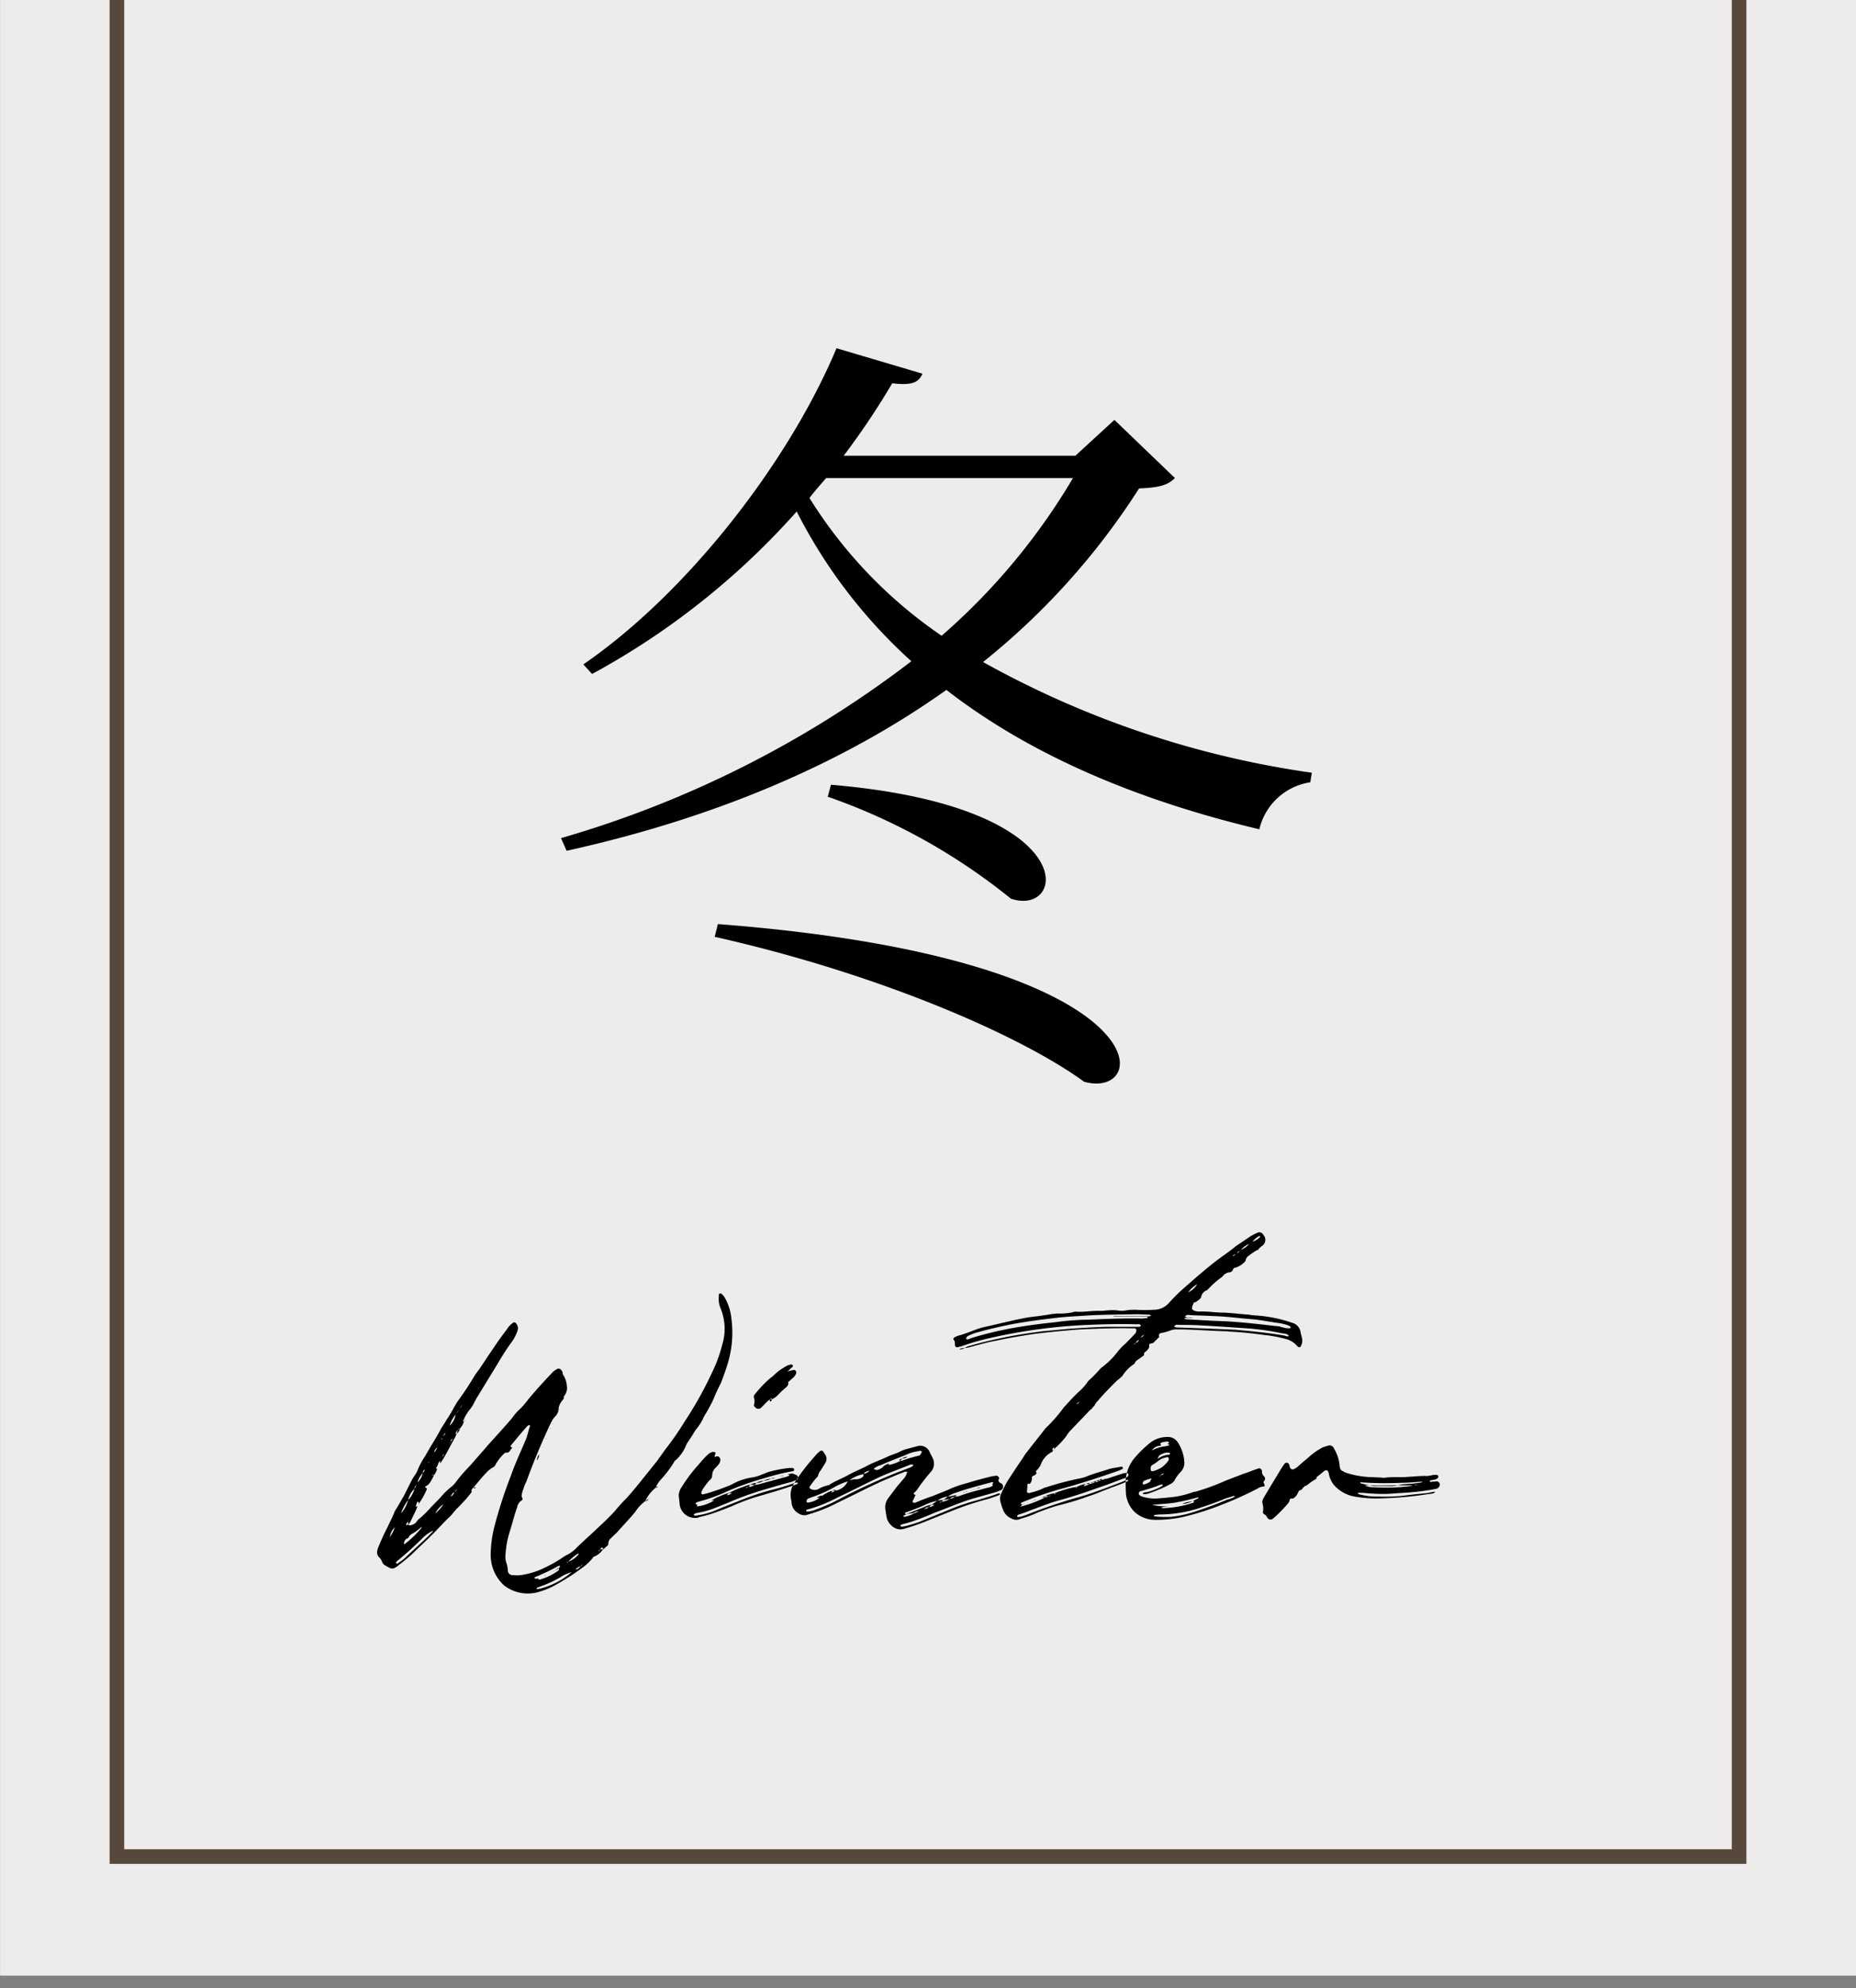
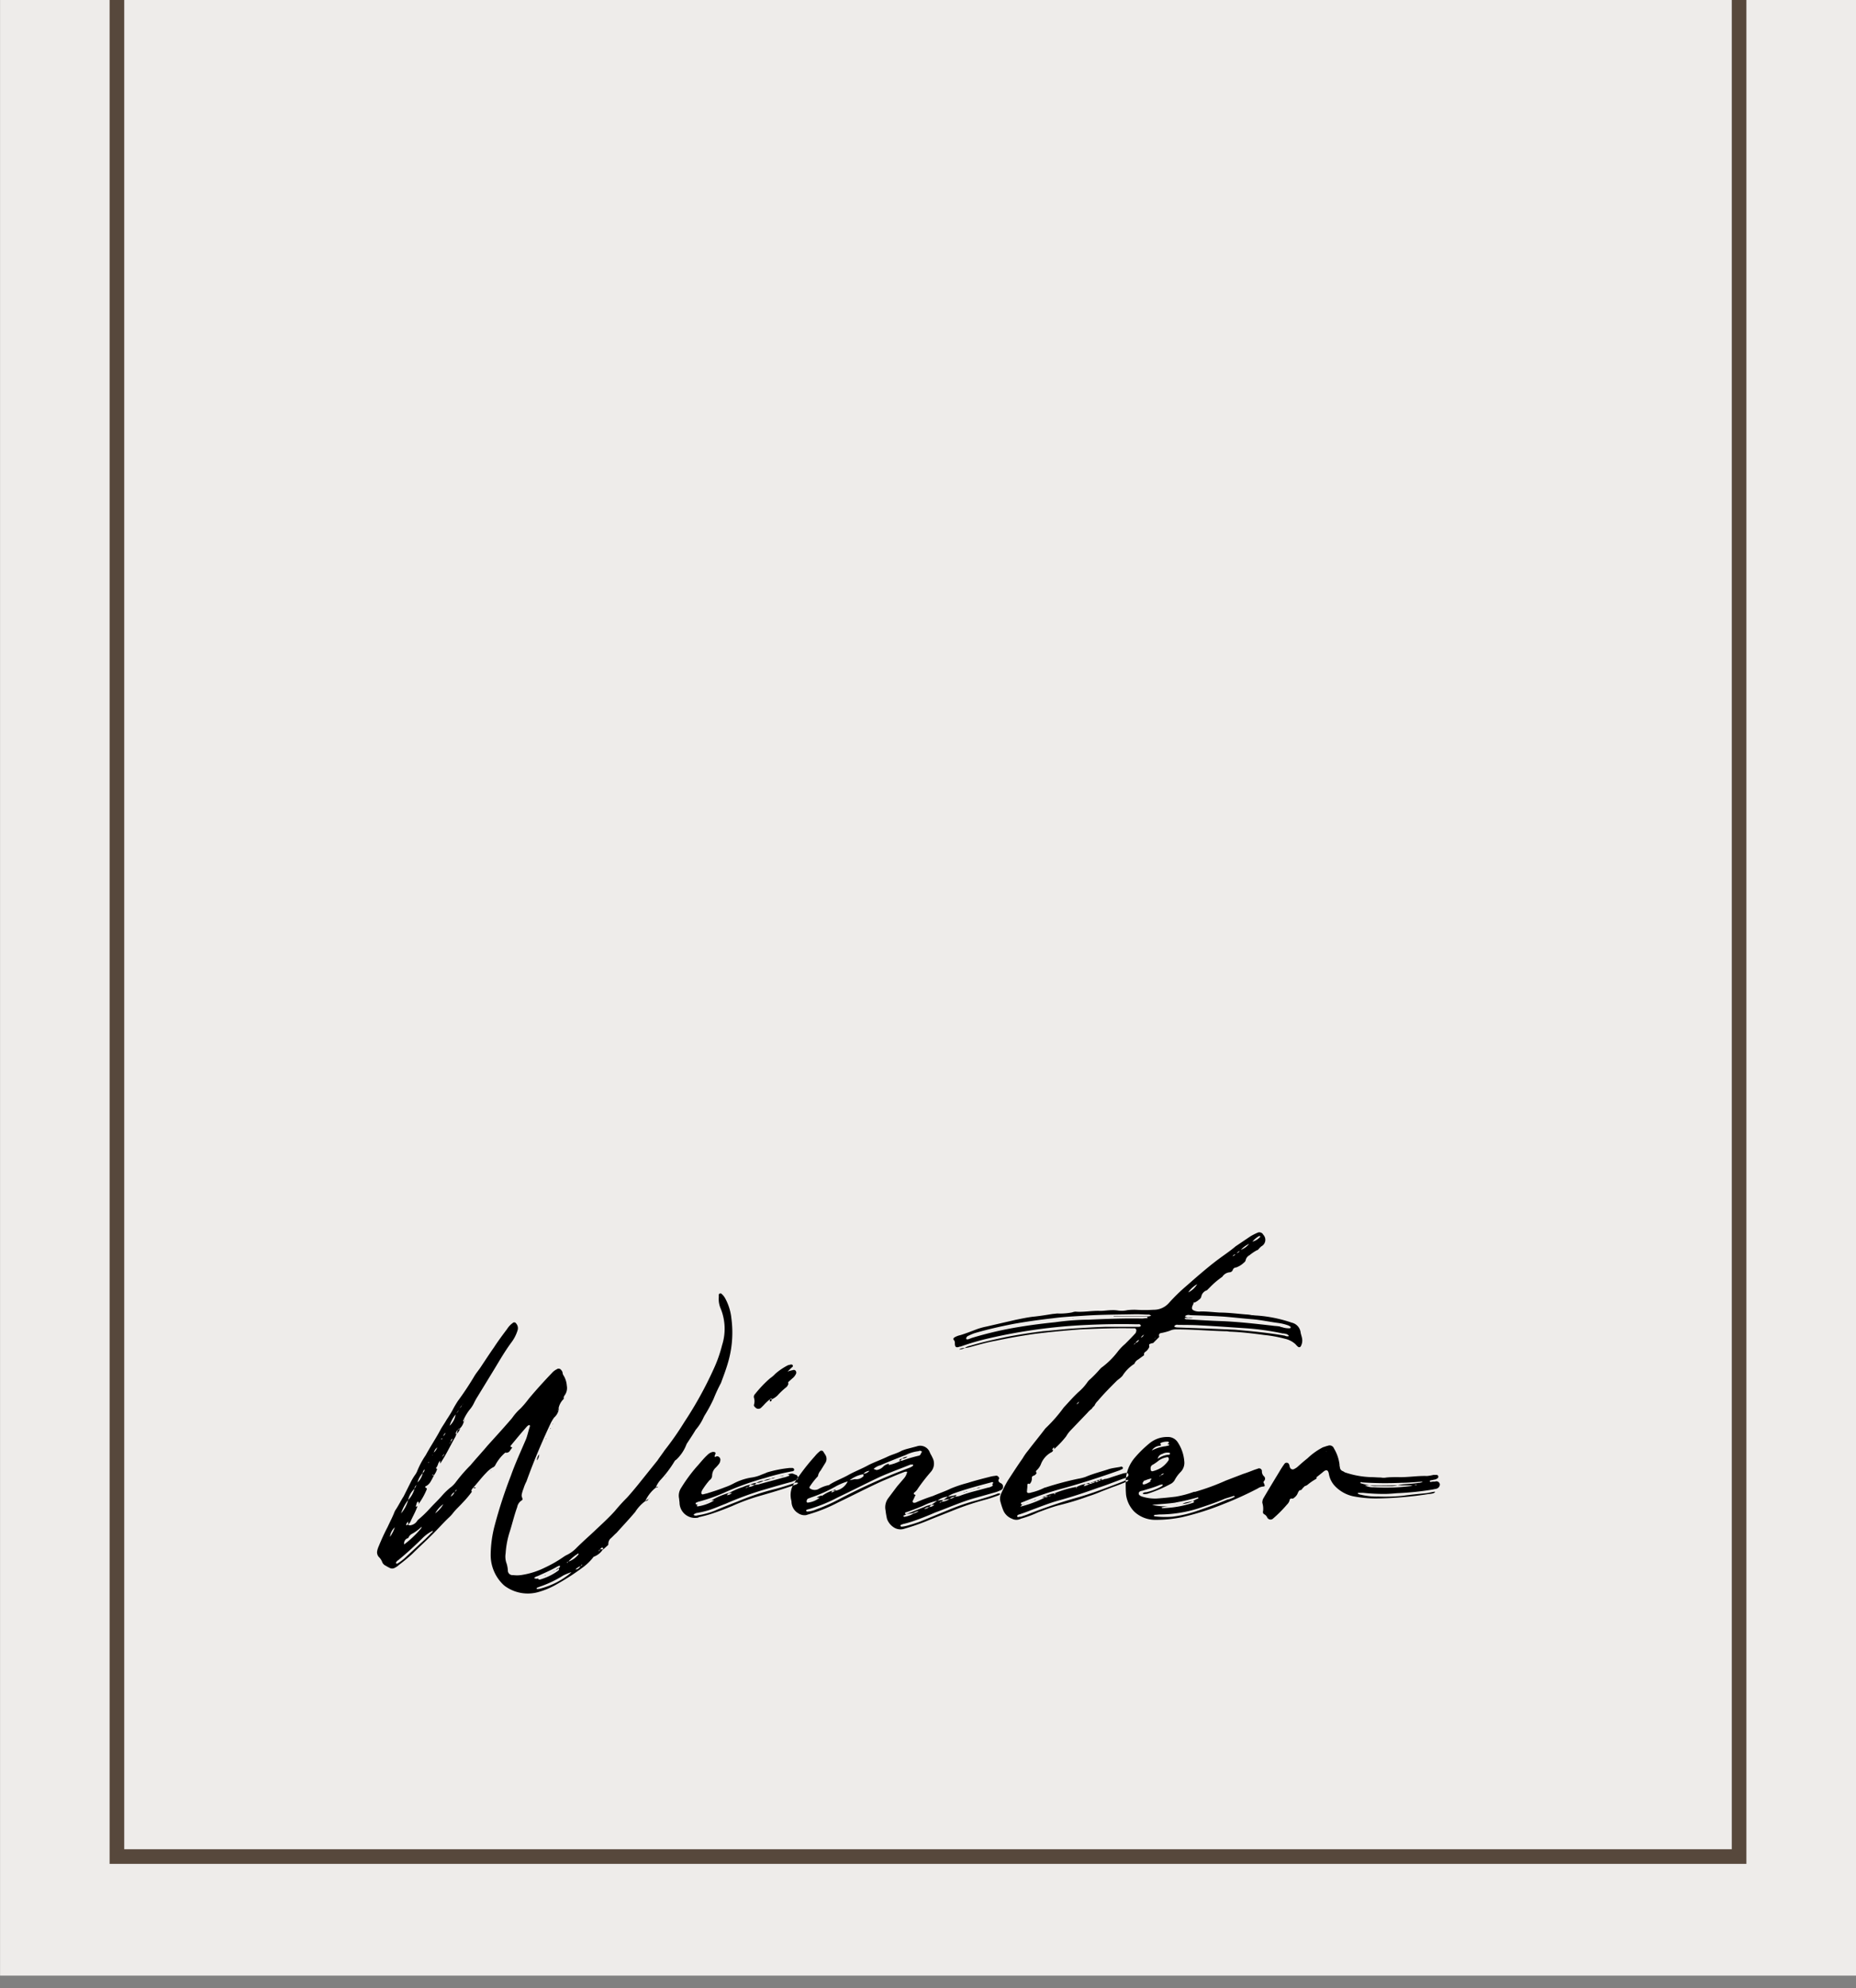
<svg xmlns="http://www.w3.org/2000/svg" id="季節" width="127" height="136" viewBox="0 0 127 136">
  <rect x="0" y="0" width="127" height="136" fill="#808080" stroke="none" />
  <defs>
    <style>
      .cls-1 {
        fill: #eeecea;
      }

      .cls-1, .cls-2, .cls-3 {
        fill-rule: evenodd;
      }

      .cls-2 {
        fill: none;
        stroke: #57483c;
        stroke-width: 1px;
      }
    </style>
  </defs>
  <path id="長方形_1690" data-name="長方形 1690" class="cls-1" d="M0.005,0h127V135.145h-127V0Z" />
  <path id="長方形_1862" data-name="長方形 1862" class="cls-2" d="M119,0V127H8V0" />
  <path id="Winter" class="cls-3" d="M50.048,90.2a3.618,3.618,0,0,0-.409-1.354,1.15,1.15,0,0,0-.255-0.332,0.115,0.115,0,0,0-.2.051v0.179a1.621,1.621,0,0,0,.128.766,3.668,3.668,0,0,1,.1,2.5,9.168,9.168,0,0,1-.588,1.66,25.9,25.9,0,0,1-1.992,3.6,20.21,20.21,0,0,1-1.354,1.941c-0.153.23-.332,0.459-0.485,0.689l-1.354,1.687c-0.23.281-.485,0.587-0.74,0.867-0.281.281-.562,0.588-0.818,0.9-0.434.485-.945,0.944-1.43,1.405-0.409.382-.817,0.74-1.2,1.123a2.306,2.306,0,0,1-.715.511l-0.128.076a8.544,8.544,0,0,1-1.328.767,5.345,5.345,0,0,1-1.482.485,2.076,2.076,0,0,1-.689.025,0.316,0.316,0,0,1-.358-0.332,2.152,2.152,0,0,0-.077-0.434,1.359,1.359,0,0,1-.076-0.715,6.076,6.076,0,0,1,.281-1.482c0.179-.561.306-1.123,0.511-1.685a0.679,0.679,0,0,1,.306-0.459c0.077-.052.077-0.077,0-0.281v-0.1a2.209,2.209,0,0,1,.128-0.434,2.786,2.786,0,0,1,.2-0.485c0.485-1.354,1.047-2.682,1.66-3.984a3.041,3.041,0,0,1,.229-0.383,1,1,0,0,0,.307-0.485H38.172c-0.025,0-.025,0-0.025.026V96.479h0.025a0.366,0.366,0,0,0,.051-0.154,1.221,1.221,0,0,1,.358-0.638,0.259,0.259,0,0,1,.051-0.23,0.846,0.846,0,0,0,.153-0.665,1.547,1.547,0,0,0-.2-0.664A0.534,0.534,0,0,1,38.5,93.95a0.325,0.325,0,0,0-.1-0.23,0.208,0.208,0,0,0-.306-0.05,1.04,1.04,0,0,0-.332.255c-0.536.561-1.072,1.149-1.583,1.762a6.994,6.994,0,0,1-.562.664,3.494,3.494,0,0,0-.511.562,2.709,2.709,0,0,1-.23.281c-0.485.562-1,1.124-1.507,1.685-0.384.46-.792,0.894-1.175,1.354a10.735,10.735,0,0,0-1,1.149,1.82,1.82,0,0,1-.383.383,4.76,4.76,0,0,0-.511.485c-0.281.332-.587,0.613-0.869,0.92a7.369,7.369,0,0,1-.792.766,0.7,0.7,0,0,0-.128.153,0.659,0.659,0,0,1-.485.256,0.36,0.36,0,0,1-.1-0.052c-0.026,0-.051.026-0.077,0.026-0.051.026-.076,0-0.051-0.051a0.458,0.458,0,0,1,.128-0.179v0.2a0.925,0.925,0,0,0,.153-0.178c0.153-.358.358-0.689,0.485-1.073a0.2,0.2,0,0,0-.128.051l0.076-.255c0.026-.051.052-0.128,0.1-0.1,0.077,0.026.025,0.1,0.025,0.154a4.777,4.777,0,0,0,.562-1,0.083,0.083,0,0,0-.026-0.1c-0.153-.052-0.051-0.128.026-0.153a0.837,0.837,0,0,0,.281-0.307c0.076-.128.153-0.281,0.23-0.434a1.229,1.229,0,0,0,.2-0.409c-0.1-.051-0.1-0.051,0-0.153l-0.025.026,0.076-.154a0.621,0.621,0,0,1,.153-0.281v0.2c0.409-.587.69-1.225,1.047-1.838,0.026-.077.051-0.128,0.076-0.2H31.175a0.611,0.611,0,0,1,.153-0.281,0.155,0.155,0,0,1,.153-0.076H31.456a0.945,0.945,0,0,0,.281-0.485c-0.1-.051-0.025-0.1,0-0.154a3.264,3.264,0,0,1,.383-0.638,2.076,2.076,0,0,0,.306-0.46,4.138,4.138,0,0,1,.255-0.46L33.6,94.027c0.46-.741.894-1.532,1.43-2.247a2.683,2.683,0,0,0,.383-0.766,0.487,0.487,0,0,0-.1-0.485,0.145,0.145,0,0,0-.23-0.026,1.455,1.455,0,0,0-.383.408c-0.307.409-.613,0.817-0.894,1.251-0.306.435-.588,0.869-0.894,1.328-0.128.2-.306,0.409-0.434,0.613a20.608,20.608,0,0,1-1.149,1.736c-0.128.2-.255,0.409-0.358,0.613-0.128.23-.255,0.434-0.409,0.664-0.128.23-.281,0.434-0.409,0.665-0.307.587-.69,1.149-1.022,1.762a5.625,5.625,0,0,0-.588,1.1,1.048,1.048,0,0,1-.128.23,4.08,4.08,0,0,0-.332.561l-0.46.92c-0.179.281-.332,0.587-0.511,0.868a1.036,1.036,0,0,0-.128.23c-0.127.331-.306,0.664-0.459,1-0.23.434-.434,0.893-0.613,1.328a1.473,1.473,0,0,0-.1.306,0.479,0.479,0,0,0,.1.409,0.965,0.965,0,0,1,.23.332,0.458,0.458,0,0,0,.256.28,2.56,2.56,0,0,0,.281.154,0.362,0.362,0,0,0,.358-0.025,1.176,1.176,0,0,0,.281-0.2c0.306-.229.613-0.485,0.894-0.74,0.459-.46.945-0.894,1.4-1.354,0.383-.383.74-0.792,1.149-1.175A2.143,2.143,0,0,0,31,103.5c0.2-.255.46-0.485,0.689-0.74a6.907,6.907,0,0,0,.562-0.664c0.051-.051.025-0.077,0-0.128a0.553,0.553,0,0,1,.128-0.2c0.306-.332.587-0.715,0.894-1.021a1.911,1.911,0,0,1,.434-0.358,0.337,0.337,0,0,0,.179-0.153,2.883,2.883,0,0,1,.69-0.869,0.289,0.289,0,0,0,.281-0.076l0.2-.281c-0.127-.026-0.153-0.051-0.1-0.128,0.357-.434.715-0.868,1.1-1.3a0.346,0.346,0,0,1,.1-0.076,0.093,0.093,0,0,1,.076-0.026,0.15,0.15,0,0,1,.026.1c-0.1.281-.154,0.562-0.255,0.843-0.358.843-.741,1.66-1.047,2.528a32.345,32.345,0,0,0-1.1,3.371,8.092,8.092,0,0,0-.281,2.069,2.806,2.806,0,0,0,.869,2.017,1.422,1.422,0,0,0,.2.154,2.654,2.654,0,0,0,2.145.357,5.452,5.452,0,0,0,1.379-.587,15.822,15.822,0,0,0,1.762-1.15,3.521,3.521,0,0,0,.689-0.689,1.25,1.25,0,0,0,.639-0.511h-0.2c-0.026.026-.026,0.077-0.051,0.1,0,0.026-.025.026-0.051,0l0.025-.025,0.076-.077,0.077-.077a0.076,0.076,0,0,1,.1-0.025c0.051,0.025.026,0.077,0.026,0.128L41.6,105.7a0.094,0.094,0,0,0,.026-0.077,0.529,0.529,0,0,1,.128-0.357c0.153-.128.281-0.281,0.434-0.409,0.434-.485.868-0.944,1.277-1.429a2.709,2.709,0,0,1,.689-0.741,2.487,2.487,0,0,1,.715-0.92,1.7,1.7,0,0,1,.332-0.536,7.651,7.651,0,0,0,.945-1.252,0.3,0.3,0,0,1,.127-0.127,2.784,2.784,0,0,0,.69-1.022,0.38,0.38,0,0,1,.051-0.1c0.2-.307.409-0.613,0.588-0.92a3.515,3.515,0,0,0,.562-0.893,0.09,0.09,0,0,0,.026-0.051,10.366,10.366,0,0,0,.639-1.174,10.5,10.5,0,0,1,.511-1.1c0-.026.025-0.051,0.025-0.077,0.153-.408.307-0.817,0.434-1.251A7.291,7.291,0,0,0,50.048,90.2ZM31.66,96.07H31.635l0.026-.026V96.07Zm-0.051.051a0.4,0.4,0,0,1-.153.2Zm6.64,0.358a0.328,0.328,0,0,0-.025-0.154v0.154h0.025Zm-6.845,0a1.4,1.4,0,0,0-.153.2A0.394,0.394,0,0,1,31.4,96.479Zm-0.229.281a1.265,1.265,0,0,1-.409.766A2.222,2.222,0,0,1,31.175,96.76Zm0.562,0.331a0.233,0.233,0,0,1,.025.128A0.09,0.09,0,0,0,31.737,97.091Zm0.025,0.154V97.219l-0.025.026h0.025Zm6.078,0.178V97.4H37.815v0.026h0.025Zm-0.179.332,0.026-.026L37.662,97.7l-0.025.026A0.025,0.025,0,0,1,37.662,97.756Zm-6.41.331a0.86,0.86,0,0,0,.23-0.357l-0.153.076Zm-0.766-.076a0.46,0.46,0,0,1-.153.23A0.457,0.457,0,0,1,30.485,98.011Zm5.185,0.255a0.051,0.051,0,0,1-.051.026h0.026A0.025,0.025,0,0,0,35.67,98.267ZM30.2,98.42a0.1,0.1,0,0,0,.051-0.051v0.077l-0.026.026C30.2,98.471,30.179,98.445,30.2,98.42Zm7.151,0.026h0.025c0-.051,0-0.051-0.025-0.026v0.026Zm-6.512.178a0.232,0.232,0,0,1,.077-0.178,0.025,0.025,0,0,1,.025-0.026l0.025,0.026C30.92,98.5,30.894,98.573,30.843,98.624Zm-0.077.1,0.026-.026c0-.026,0-0.026.025-0.026V98.7C30.792,98.726,30.792,98.752,30.766,98.726Zm-0.843.281a0.78,0.78,0,0,1-.23.357A0.67,0.67,0,0,1,29.923,99.007Zm0.332,0.638a1.431,1.431,0,0,1,.153-0.2A0.393,0.393,0,0,1,30.256,99.645ZM36.742,99.9a0.739,0.739,0,0,0,.153-0.408A0.658,0.658,0,0,0,36.742,99.9Zm-7.125-.383c0,0.026,0,.026-0.026.026A0.025,0.025,0,0,1,29.617,99.518Zm-0.307.536A0.055,0.055,0,0,1,29.362,100a0.051,0.051,0,0,0-.026.051,0.05,0.05,0,0,1-.051.026A0.025,0.025,0,0,1,29.31,100.054Zm-0.383.715a0.356,0.356,0,0,1,.128-0.255,0.354,0.354,0,0,1-.128.255,1.226,1.226,0,0,1-.357.639A1.438,1.438,0,0,1,28.927,100.769Zm4.648-.127,0.077-.077a0.135,0.135,0,0,1-.077.051v0.026Zm-3.958.23a0.135,0.135,0,0,1,.076.05H29.617a0.025,0.025,0,0,1-.026-0.025C29.591,100.872,29.591,100.846,29.617,100.872ZM45.5,101.05l0.128-.128A0.605,0.605,0,0,0,45.5,101.05Zm-17.571,1.558a1.436,1.436,0,0,1,.434-0.766,0.351,0.351,0,0,1,.128-0.255,1.245,1.245,0,0,1-.128.255,1.76,1.76,0,0,1-.434.766,2.291,2.291,0,0,1-.485.919A2.882,2.882,0,0,1,27.932,102.608Zm17.086-.869c0-.025,0-0.051-0.051-0.025a0.189,0.189,0,0,0-.1.051,0.228,0.228,0,0,0,.128-0.026h0.025Zm-12.489.026c-0.026-.051-0.1,0-0.153,0C32.478,101.816,32.579,101.816,32.529,101.765Zm-1.4.281a0.372,0.372,0,0,1,.128-0.153A0.249,0.249,0,0,1,31.124,102.046Zm-0.281.332a0.509,0.509,0,0,1,.255-0.306A0.6,0.6,0,0,1,30.843,102.378Zm13.536,0.153,0.077-.077A0.222,0.222,0,0,0,44.379,102.531Zm0,0-0.23.154A0.223,0.223,0,0,0,44.379,102.531Zm-14.608,1a1.949,1.949,0,0,1,.562-0.638A1.911,1.911,0,0,1,29.77,103.527Zm-1.2-.511v0Zm1.686,1.022-0.026.026A0.025,0.025,0,0,1,30.256,104.038Zm-2.324,1.175a0.55,0.55,0,0,1,.281-0.306,2.916,2.916,0,0,0,.562-0.409,0.139,0.139,0,0,1,.077-0.051,0.452,0.452,0,0,1-.128.2,6.714,6.714,0,0,1-1.073,1v-0.026A0.368,0.368,0,0,1,27.932,105.213Zm-1.252-.077a1.035,1.035,0,0,1,.332-0.663A2.323,2.323,0,0,1,26.68,105.136Zm2.81-.255a9.942,9.942,0,0,1-.741.715l-1.073,1a3.457,3.457,0,0,1-.485.358,0.084,0.084,0,0,1-.1-0.026c0-.026,0-0.077.026-0.077a0.313,0.313,0,0,1,.128-0.127q0.881-.727,1.685-1.532a2.592,2.592,0,0,1,.69-0.486A0.24,0.24,0,0,1,29.489,104.881Zm10.088,1.379a0.107,0.107,0,0,1-.051.128,1.5,1.5,0,0,1-.639.434A3.01,3.01,0,0,1,39.577,106.26Zm-0.766.587h0.052a0.051,0.051,0,0,0-.026.051H38.811C38.786,106.9,38.786,106.873,38.811,106.847Zm1,0.231c-0.025.024-.077,0.024-0.1,0.05a0.407,0.407,0,0,1-.306.231c-0.077.024,0.076-.128,0.306-0.231l0.077-.076c0-.026.025-0.026,0.051-0.026A0.091,0.091,0,0,1,39.807,107.078Zm-3.269.867a0.426,0.426,0,0,1,.229-0.127c0.434-.2.869-0.383,1.277-0.613a1.519,1.519,0,0,1,.2-0.1,0.092,0.092,0,0,1,.076.026,0.078,0.078,0,0,1-.025.051,0.133,0.133,0,0,1-.051.077H38.224a0.546,0.546,0,0,0-.2.153,1.359,1.359,0,0,0,.2-0.127c0.025,0.025.051,0.051,0.025,0.077a0.139,0.139,0,0,1-.051.076,3.911,3.911,0,0,1-1.174.587c-0.077.026-.179,0.052-0.2-0.051A0.36,0.36,0,0,1,36.538,107.945Zm1.2-.408,0.153-.077a0.418,0.418,0,0,0,.128-0.051c-0.051.026-.1,0.026-0.153,0.051A0.526,0.526,0,0,1,37.739,107.537Zm1.226,0.127a5.383,5.383,0,0,1-1.992,1,0.625,0.625,0,0,1-.2.026,0.092,0.092,0,0,1-.076-0.026c0.025,0,.025-0.05.025-0.05l0.2-.077a7.673,7.673,0,0,0,1.609-.766,3.772,3.772,0,0,1,.562-0.23A0.555,0.555,0,0,1,38.964,107.664Zm-1.226-.127a0.6,0.6,0,0,0-.128.077Zm-0.409.2-0.153.077a0.37,0.37,0,0,1,.153-0.051v-0.026ZM51.589,96.1a0.155,0.155,0,0,0,.076.154,0.277,0.277,0,0,0,.434.025l0.154-.153a3.277,3.277,0,0,1,.434-0.408c0.051-.026.1-0.128,0.128,0a1.274,1.274,0,0,0,.383-0.255,5.485,5.485,0,0,1,.562-0.536,0.436,0.436,0,0,0,.179-0.255h0.026a0.1,0.1,0,0,1,0-.154l0.256-.23a0.824,0.824,0,0,0,.255-0.332,0.209,0.209,0,0,0-.026-0.178,0.159,0.159,0,0,0-.2-0.051,1.872,1.872,0,0,0-.358.1l0.255-.255c0.051-.051.128-0.077,0.1-0.154,0-.076-0.1-0.1-0.23-0.05a0.373,0.373,0,0,0-.153.05,4.275,4.275,0,0,0-.817.562,2.056,2.056,0,0,1-.358.307,8.089,8.089,0,0,0-1.022,1.073,0.259,0.259,0,0,0-.076.255A0.788,0.788,0,0,1,51.589,96.1Zm1.1-.307c-0.025.026-.025,0.077,0.026,0.077a0.136,0.136,0,0,0,.077-0.051l0.025-.1H52.687v0.076Zm1.686,5.644a0.728,0.728,0,0,1-.128.051,15.687,15.687,0,0,1-1.558.46,17.73,17.73,0,0,0-2.222.766c-0.536.205-1.047,0.409-1.583,0.639a5.4,5.4,0,0,1-1.149.306,0.349,0.349,0,0,1-.23,0c-0.025,0-.025-0.025-0.025-0.051-0.026-.026,0-0.026,0-0.026l0.153-.077a6.881,6.881,0,0,0,.792-0.178c0.434-.127.817-0.307,1.226-0.46a22.252,22.252,0,0,1,2.477-.919c0.689-.2,1.379-0.409,2.069-0.587,0.1-.051.2-0.077,0.306-0.128a0.173,0.173,0,0,0,.1-0.153,0.259,0.259,0,0,0-.1-0.179c-0.1-.025-0.179-0.077-0.281-0.1a0.7,0.7,0,0,0-.332.077h0.1l0.026,0.05a0.131,0.131,0,0,1-.1.051,1.24,1.24,0,0,1-.332.1c-0.511.153-1.047,0.281-1.583,0.434a0.871,0.871,0,0,1-.358.051,0.694,0.694,0,0,1-.434.153,0.685,0.685,0,0,1-.2.077,0.287,0.287,0,0,1,.2-0.077,0.691,0.691,0,0,0,.128-0.153,1.812,1.812,0,0,0-.485.153,4.894,4.894,0,0,0-1,.435c0.077,0,.153-0.026.23-0.026a0.505,0.505,0,0,1-.358.153l0.128-.127,0.025-.026a5.007,5.007,0,0,0-1.2.511h0.2a2.987,2.987,0,0,1-1.124.408,0.06,0.06,0,0,1-.076-0.051,0.216,0.216,0,0,1,.076-0.076H47.682a0.064,0.064,0,0,1-.077-0.052,0.052,0.052,0,0,1,.051-0.076,0.381,0.381,0,0,1,.1-0.052,12.053,12.053,0,0,0,1.762-.612,18.812,18.812,0,0,1,2.834-1.022,15.218,15.218,0,0,1,1.865-.459,0.131,0.131,0,0,0,.128-0.1,0.137,0.137,0,0,0-.128-0.128H54.041a8.1,8.1,0,0,0-1.558.307c-0.153.077-.332,0.128-0.485,0.2a2.7,2.7,0,0,1-.613.154,3.947,3.947,0,0,0-1.2.408,3.922,3.922,0,0,1-.588.255c-0.383.154-.792,0.281-1.2,0.41l-0.306.076a0.1,0.1,0,0,1-.1-0.128,0.618,0.618,0,0,1,.1-0.229,5.465,5.465,0,0,1,.459-0.614,0.389,0.389,0,0,0,.179-0.306,0.759,0.759,0,0,1,.2-0.511,2.5,2.5,0,0,0,.255-0.281,0.458,0.458,0,0,0,.1-0.23,0.245,0.245,0,0,0-.077-0.255,0.191,0.191,0,0,0-.23-0.026c-0.051.026-.077,0.026-0.077-0.05,0-.026.026-0.051,0.026-0.077,0.077-.154.025-0.2-0.153-0.2a0.726,0.726,0,0,0-.358.2c-0.281.255-.511,0.562-0.792,0.868a11,11,0,0,0-1.022,1.405,0.953,0.953,0,0,0-.128.74c0,0.1.026,0.2,0.026,0.281a1.06,1.06,0,0,0,1.277,1,0.025,0.025,0,0,0,.025-0.026,9.494,9.494,0,0,0,.945-0.255c0.46-.153.919-0.331,1.353-0.511a13.976,13.976,0,0,1,1.967-.715c0.792-.229,1.583-0.459,2.35-0.74a0.327,0.327,0,0,0,.179-0.1C54.628,101.408,54.5,101.408,54.373,101.433ZM54.22,100.8h0Zm-0.613.127c-0.1.026-.2,0.051-0.281,0.077l0.281-.051v-0.026Zm-0.562.154c0.1-.026.179-0.051,0.281-0.077Zm-0.281.077a1.63,1.63,0,0,0,.281-0.077A0.506,0.506,0,0,0,52.764,101.153Zm-0.511.127a1.173,1.173,0,0,0,.511-0.127A1.611,1.611,0,0,0,52.253,101.28Zm-0.485.153a0.843,0.843,0,0,0,.485-0.153A1.2,1.2,0,0,0,51.768,101.433Zm0,0a0.936,0.936,0,0,0-.434.128h0.281A0.694,0.694,0,0,0,51.768,101.433Zm-0.128.128h0Zm-3.193,1.149,0.23-.076H48.652Zm0,0a0.589,0.589,0,0,0-.2.051C48.32,102.735,48.4,102.735,48.448,102.71Zm20.034-1.252-0.077-.05a0.171,0.171,0,0,1-.076-0.2,0.123,0.123,0,0,0,0-.178,0.193,0.193,0,0,0-.23-0.077,2.177,2.177,0,0,0-.409.077c-0.511.128-1,.255-1.482,0.408a8.682,8.682,0,0,0-1.149.383c-0.409.2-.817,0.333-1.226,0.511a11.582,11.582,0,0,0-1.2.46H62.581a0.1,0.1,0,0,1-.128-0.128c0.077-.128.128-0.281,0.2-0.409-0.128-.025-0.153-0.076-0.1-0.153a0.874,0.874,0,0,0,.255-0.281,12.752,12.752,0,0,1,.894-1.149,0.853,0.853,0,0,0,.1-0.971c-0.051-.127-0.128-0.23-0.179-0.357a0.7,0.7,0,0,0-.894-0.409l-0.587.154a3.113,3.113,0,0,0-.459.153c-0.307.178-.664,0.255-0.971,0.408-0.434.205-.869,0.358-1.277,0.562-0.459.256-.945,0.435-1.4,0.69-0.409.23-.843,0.383-1.251,0.638a0.132,0.132,0,0,1-.1.052,2.411,2.411,0,0,0-.715.281,0.577,0.577,0,0,1-.537-0.052,0.086,0.086,0,0,1-.025-0.128,4.934,4.934,0,0,1,.562-0.715,0.75,0.75,0,0,1,.179-0.382l0.332-.537a0.509,0.509,0,0,0,0-.536l-0.128-.2a0.159,0.159,0,0,0-.255-0.051,2,2,0,0,0-.332.332,14.47,14.47,0,0,0-1.43,1.863,1.46,1.46,0,0,0-.2,1.124,1.144,1.144,0,0,1,.025.128,0.931,0.931,0,0,0,.459.791,0.769,0.769,0,0,0,.536.129l0.255-.077a10.646,10.646,0,0,0,1.941-.792c1.022-.485,2.043-1.022,3.065-1.481,0.485-.2.945-0.408,1.43-0.588a0.347,0.347,0,0,1,.229-0.025,0.98,0.98,0,0,1-.229.46l-0.46.536-0.613.817a1.034,1.034,0,0,0-.179.817,5.521,5.521,0,0,0,.1.588,1.152,1.152,0,0,0,.562.638,0.857,0.857,0,0,0,.664.026,14.971,14.971,0,0,0,1.788-.638l1.736-.69a18.992,18.992,0,0,1,2.043-.664c0.281-.077.562-0.179,0.843-0.281a0.263,0.263,0,0,0,.1-0.077v-0.025c0-.025,0-0.025-0.025-0.025a0.38,0.38,0,0,0-.23.05c-0.434.154-.868,0.281-1.3,0.409a14.483,14.483,0,0,0-2.017.689l-1.941.792c-0.281.1-.536,0.179-0.817,0.256a2.264,2.264,0,0,1-.409.076,0.081,0.081,0,0,1-.077-0.076,0.055,0.055,0,0,1,.051-0.052,0.862,0.862,0,0,1,.23-0.076,7.767,7.767,0,0,0,.817-0.255c0.434-.154.868-0.332,1.277-0.511,0.919-.332,1.813-0.741,2.758-1l1.354-.382a1.794,1.794,0,0,0,.332-0.128A0.263,0.263,0,0,0,68.481,101.458Zm-8.25-1.225c0.588-.256,1.175-0.485,1.762-0.715a2.6,2.6,0,0,1,.869-0.255,0.165,0.165,0,0,1,.229.051c-0.076.05-.076,0.178-0.153,0.23-0.025,0-.025.026-0.051,0.026a9.328,9.328,0,0,0-1.124.331c-0.051.026-.1,0-0.153,0.026a2.644,2.644,0,0,1-.792.281V100.13a0.709,0.709,0,0,0-.383.2,0.793,0.793,0,0,1-.46.23l-0.2-.077A1.184,1.184,0,0,1,60.232,100.233Zm1.507-.46a0.61,0.61,0,0,0,.358-0.128A0.61,0.61,0,0,0,61.739,99.773Zm-0.153.051c-0.077.05-.025,0.076,0,0.1l0.153-.153A1.062,1.062,0,0,0,61.586,99.825Zm0,0.1h0Zm-0.179.792a42.2,42.2,0,0,0-4.086,1.89,12.552,12.552,0,0,1-1.456.638,1.794,1.794,0,0,1-.639.154,0.079,0.079,0,0,0-.051-0.026,0.076,0.076,0,0,1,.026-0.1,1.4,1.4,0,0,1,.178-0.051,10.091,10.091,0,0,0,1.941-.791c0.97-.461,1.916-0.946,2.886-1.405,0.689-.307,1.4-0.562,2.094-0.843H62.48v0.076a0.958,0.958,0,0,1-.281.153Zm-1.915-.1a0.69,0.69,0,0,1-.409.2A0.578,0.578,0,0,1,59.492,100.616Zm-0.434.23a0.109,0.109,0,0,1-.026.179,0.669,0.669,0,0,1-.536.152l-0.358.077A2.131,2.131,0,0,1,59.057,100.846Zm-3.754,1.66,0.2-.076a9.764,9.764,0,0,0,1.66-.742,4.185,4.185,0,0,1,.843-0.357,1.135,1.135,0,0,1-.843.638,1.358,1.358,0,0,1-.281.128,0.272,0.272,0,0,0,.051-0.128,2.575,2.575,0,0,0-.689.358,0.025,0.025,0,0,0,.026.026,0.025,0.025,0,0,1-.026.025V102.3a0.911,0.911,0,0,0-.358.153h0.2a1.559,1.559,0,0,1-.792.333,0.076,0.076,0,0,1-.1-0.077A0.233,0.233,0,0,1,55.3,102.506Zm12.642-1.048a0.133,0.133,0,0,1-.051.077H67.868c0.051,0.026.1,0.052,0.051,0.1a0.762,0.762,0,0,1-.332.127l-1.149.307c-0.255.077-.511,0.153-0.766,0.255a1.272,1.272,0,0,1-.332.051,0.639,0.639,0,0,1-.358.153,1.063,1.063,0,0,1-.562.2,0.137,0.137,0,0,1-.077.052,0.036,0.036,0,0,1-.052,0l0.026-.026a0.19,0.19,0,0,1,.1-0.026,0.706,0.706,0,0,1,.153-0.127,2.3,2.3,0,0,0-.434.051l-0.434.307a0.7,0.7,0,0,1,.23-0.026,0.505,0.505,0,0,1-.358.153,0.537,0.537,0,0,1-.332.128,0.537,0.537,0,0,1,.332-0.128l0.128-.127,0.026-.026a1.548,1.548,0,0,0-.485.153c-0.409.153-.817,0.333-1.226,0.485l0.486-.077a0.885,0.885,0,0,1,.358-0.127,0.794,0.794,0,0,1-.332.153,1.755,1.755,0,0,1-.613.23,0.125,0.125,0,0,1-.1-0.025,0.082,0.082,0,0,1,.077-0.077,0.526,0.526,0,0,0,.128-0.077c-0.025,0-.077,0-0.077-0.025-0.051-.052,0-0.076.051-0.1l0.23-.077c0.332-.128.689-0.255,1.021-0.408a3.694,3.694,0,0,1,.894-0.307,1.374,1.374,0,0,1,.715-0.281,1.616,1.616,0,0,1,.358-0.2c0.843-.306,1.711-0.536,2.579-0.766a0.274,0.274,0,0,1,.128-0.026C67.971,101.408,67.971,101.433,67.945,101.458Zm-0.843.281a0.92,0.92,0,0,0-.281.077A0.573,0.573,0,0,0,67.1,101.739Zm-0.485.154,0.2-.077-0.23.077h0.025Zm-9.679.076h0.23v-0.076Zm9.679-.076-0.281.076A1.512,1.512,0,0,0,66.617,101.893Zm-0.536.153h0.025l0.23-.077a0.73,0.73,0,0,1-.23.051Zm0,0a0.483,0.483,0,0,0-.179.051A0.464,0.464,0,0,0,66.08,102.046Zm-1.226.332-0.306.23,0.434-.077a0.51,0.51,0,0,1,.358-0.153l0.128-.128A5.159,5.159,0,0,1,64.855,102.378ZM89.1,91.575c-0.025-.154-0.076-0.281-0.1-0.409a0.789,0.789,0,0,0-.613-0.689,9.357,9.357,0,0,0-2.375-.485c-0.128,0-.23-0.026-0.358-0.026a2.23,2.23,0,0,0-.409-0.051c-0.613-.051-1.2-0.127-1.788-0.127-0.434-.026-0.843-0.077-1.277-0.077a0.971,0.971,0,0,1-.383-0.026c-0.255-.077-0.281-0.178-0.179-0.408,0.025-.026.025-0.077,0.051-0.1,0-.1,0-0.1.077-0.077a1.272,1.272,0,0,0,.306-0.2,0.342,0.342,0,0,0,.154-0.23,0.563,0.563,0,0,1,.383-0.409l0.076-.076,0.128-.128a5.646,5.646,0,0,1,.843-0.715,0.676,0.676,0,0,1,.485-0.307,0.246,0.246,0,0,0,.23-0.153,0.245,0.245,0,0,1,.23-0.179,1.452,1.452,0,0,0,.536-0.331,0.289,0.289,0,0,0,.128-0.2,0.507,0.507,0,0,1,.255-0.307,3.251,3.251,0,0,1,.536-0.358v0.026l0.077-.077a1.59,1.59,0,0,1,.2-0.2,0.5,0.5,0,0,0,.128-0.792,0.3,0.3,0,0,0-.358-0.153,4.565,4.565,0,0,0-.51.255l-1.022.689c-0.358.307-.741,0.562-1.124,0.843-0.587.434-1.124,0.893-1.66,1.354l-0.612.536a12.414,12.414,0,0,0-1.175,1.149,1.374,1.374,0,0,1-1.047.46,9.8,9.8,0,0,1-1.226,0,4.127,4.127,0,0,0-.562.026,1.759,1.759,0,0,1-.638.026,2.19,2.19,0,0,0-.409-0.026c-0.281,0-.536.051-0.817,0.051-0.562-.026-1.124.1-1.686,0.051a0.743,0.743,0,0,0-.23.051,4.409,4.409,0,0,1-1,.076c-0.1,0-.2.026-0.306,0.026-0.485.077-.945,0.154-1.43,0.2-0.383.051-.741,0.128-1.124,0.205l-1.992.459a4.606,4.606,0,0,0-.792.23c-0.332.127-.664,0.255-1,0.358a1.474,1.474,0,0,0-.358.127c-0.1.051-.179,0.128-0.076,0.23a0.309,0.309,0,0,1,.051.2c0,0.255.077,0.332,0.332,0.231h0.051a16.234,16.234,0,0,1,1.915-.562,37.044,37.044,0,0,1,6.691-.92c1.1-.051,2.2-0.076,3.295-0.051h0.281a0.137,0.137,0,0,1,.153.077c0.026,0.051-.025.1-0.153,0.1H75.663c-0.792.026-1.583,0.076-2.35,0.127-0.664.051-1.328,0.128-1.966,0.179q-1.226.152-2.452,0.383c-0.843.178-1.685,0.358-2.528,0.613a0.893,0.893,0,0,0-.358.153,2.784,2.784,0,0,0,.485-0.1c0.562-.154,1.1-0.307,1.686-0.409q1.264-.268,2.6-0.46c1.022-.128,2.069-0.23,3.116-0.307,1.175-.051,2.35-0.1,3.525-0.077h0.23a0.146,0.146,0,0,1,.1.179,0.367,0.367,0,0,1-.051.153c-0.23.255-.46,0.485-0.715,0.74a3.441,3.441,0,0,0-.511.536,5.526,5.526,0,0,1-1.022,1.022,0.939,0.939,0,0,0-.178.154,8.481,8.481,0,0,1-.665.689,1.1,1.1,0,0,0-.23.255,3.491,3.491,0,0,1-.588.638c-0.358.332-.664,0.69-1,1.047a10.243,10.243,0,0,1-1.2,1.379l-0.076.077c-0.383.511-.792,1-1.175,1.507a3.652,3.652,0,0,0-.358.511c-0.358.51-.689,1.021-1.022,1.532a8.674,8.674,0,0,0-.434.843,0.854,0.854,0,0,0-.051.664,4.423,4.423,0,0,0,.179.536,1.056,1.056,0,0,0,.587.562,0.652,0.652,0,0,0,.613,0,7.345,7.345,0,0,0,1.175-.434c0.485-.179.945-0.358,1.43-0.485a18.732,18.732,0,0,0,2.017-.613,9.085,9.085,0,0,0,.894-0.333l0.792-.306c0.307-.1.613-0.23,0.919-0.357a0.164,0.164,0,0,0,.128-0.128,0.724,0.724,0,0,0-.332.1c-1.073.408-2.171,0.843-3.294,1.149-1.073.307-2.12,0.664-3.167,1.073-0.179.077-.357,0.128-0.562,0.2a0.51,0.51,0,0,0-.179.025,0.086,0.086,0,0,1-.076-0.05,0.193,0.193,0,0,1,.051-0.1l0.23-.077c0.306-.1.613-0.23,0.894-0.332,0.536-.2,1.073-0.409,1.609-0.562,0.945-.255,1.865-0.562,2.784-0.894,0.562-.178,1.123-0.408,1.686-0.612A0.7,0.7,0,0,0,77.17,101a0.152,0.152,0,0,0,.025-0.179,0.159,0.159,0,0,0-.1-0.076c-0.076.025-.179,0.025-0.255,0.051l-0.792.255a2.638,2.638,0,0,1-.434.127v-0.024a0.42,0.42,0,0,1-.23.076l-0.2.077a0.291,0.291,0,0,1-.2.076l-0.23.076a0.591,0.591,0,0,1-.2.052,1.112,1.112,0,0,1-.409.153l0.128-.153a2.152,2.152,0,0,0-.639.229c0.025,0,.051,0,0.051.026a0.088,0.088,0,0,1-.051.026v-0.077a7.52,7.52,0,0,0-1.481.435c0.026,0,.077,0,0.051.05a0.089,0.089,0,0,1-.051.026v-0.076a1.835,1.835,0,0,0-.638.2H71.73a0.476,0.476,0,0,1,.2-0.052,0.476,0.476,0,0,1-.2.052,0.412,0.412,0,0,1-.229.077h0.025a7.832,7.832,0,0,1-1.712.638l0.154-.153a0.122,0.122,0,0,1-.1-0.026,0.076,0.076,0,0,1,.025-0.1l0.2-.077a21.4,21.4,0,0,1,2.733-.919c1.277-.358,2.528-0.766,3.754-1.2,0.077-.026.154-0.077,0.23-0.1a0.154,0.154,0,0,0,.025-0.1,0.087,0.087,0,0,0-.076-0.051,0.049,0.049,0,0,0-.077,0c-0.255.051-.536,0.076-0.792,0.153-0.536.179-1.073,0.307-1.609,0.537a3.041,3.041,0,0,1-.511.128,21.29,21.29,0,0,0-2.2.586l-0.1.026a3.937,3.937,0,0,1-.919.332,0.318,0.318,0,0,1-.153.026A0.1,0.1,0,0,1,70.275,102c0-.1.025-0.23,0.025-0.332v-0.1c0.026-.077.051-0.1,0.153-0.051a0.52,0.52,0,0,0,.154-0.409,0.14,0.14,0,0,1,.1-0.153,0.369,0.369,0,0,0,.23-0.2,0.108,0.108,0,0,1,0-.179,1.125,1.125,0,0,0,.306-0.459,1.548,1.548,0,0,1,.69-0.767,0.2,0.2,0,0,0,.128-0.154c-0.051,0-.077-0.051-0.025-0.1l0.1-.1v0.127a6.547,6.547,0,0,0,.818-0.868,2.1,2.1,0,0,1,.281-0.384l1.175-1.226a1.539,1.539,0,0,1,.2-0.2,0.137,0.137,0,0,1,.077-0.051,0.879,0.879,0,0,1,.2-0.23,0.974,0.974,0,0,1,.23-0.332c0.409-.485.843-0.919,1.277-1.354,0.1-.1.23-0.178,0.332-0.28l0.076-.077a2.651,2.651,0,0,1,.843-0.843H77.63a0.546,0.546,0,0,1,.255-0.281l0.383-.281h0.026a0.2,0.2,0,0,1,.1-0.255,0.787,0.787,0,0,0,.23-0.281c0.051-.076-0.025-0.153.026-0.23a0.752,0.752,0,0,1,.255-0.076l0.383-.383a0.083,0.083,0,0,0,.025-0.1,0.15,0.15,0,0,1,.128-0.2,4.028,4.028,0,0,0,.588-0.153,1.033,1.033,0,0,1,.485-0.1c1.1,0,2.222.1,3.345,0.128a0.866,0.866,0,0,1,.255.026c0.817,0.025,1.609.127,2.4,0.23a9.008,9.008,0,0,1,1.4.255,1.58,1.58,0,0,1,.74.383,1.184,1.184,0,0,0,.179.179,0.124,0.124,0,0,0,.179-0.051A0.815,0.815,0,0,0,89.1,91.575ZM86.16,84.552a0.1,0.1,0,0,1,.077.026s0,0.051-.026.051a1.055,1.055,0,0,1-.51.306A1.663,1.663,0,0,1,86.16,84.552Zm-0.689.536a1.291,1.291,0,0,1-.562.408A1.763,1.763,0,0,1,85.471,85.088Zm-0.639.485a0.4,0.4,0,0,1-.2.153A0.4,0.4,0,0,1,84.832,85.574Zm-0.307.23a0.289,0.289,0,0,1-.179.127A0.3,0.3,0,0,1,84.525,85.8Zm0.281,0.664V86.441h0.025C84.807,86.441,84.807,86.441,84.807,86.467Zm-2.886,1.379a1.449,1.449,0,0,1-.613.562A1.814,1.814,0,0,1,81.921,87.846Zm-3.193,2.171a0.638,0.638,0,0,1-.306.026H76.2a0.024,0.024,0,0,0,.025.025h2.247a0.1,0.1,0,0,1,.051.051c0,0.051-.026.051-0.051,0.051-0.128,0-.23.026-0.332,0.026-1.2-.026-2.426.026-3.626,0.077a17.723,17.723,0,0,0-2.324.178c-1,.1-1.967.23-2.963,0.408a25.192,25.192,0,0,0-2.733.665l-0.2.077a0.22,0.22,0,0,1-.179,0,0.2,0.2,0,0,1,.1-0.2,3.721,3.721,0,0,1,.46-0.2c0.868-.255,1.762-0.46,2.682-0.638q1.3-.231,2.682-0.384c0.715-.1,1.43-0.127,2.17-0.178,1.175-.077,2.375-0.077,3.55-0.1,0.281,0,.562.026,0.843,0.026a0.2,0.2,0,0,1,.128.051c0.025,0,.025,0,0.025.026A0.025,0.025,0,0,1,78.728,90.018Zm9.577,0.817-0.025.026a1.374,1.374,0,0,1-.562-0.076c-0.077,0-.128-0.051-0.2-0.051-0.153-.026-0.306-0.026-0.459-0.051-1.124-.127-2.247-0.255-3.4-0.307-0.817-.026-1.609-0.076-2.426-0.127a0.191,0.191,0,0,1-.128-0.026c-0.026,0-.026-0.026-0.051-0.026a0.1,0.1,0,0,1,.051-0.051h0.332a0.631,0.631,0,0,0,.2-0.026H81.41a0.389,0.389,0,0,1-.332-0.076,0.366,0.366,0,0,1,.358-0.077c0.792,0.026,1.558.051,2.324,0.1,0.639,0.051,1.277.128,1.942,0.179,0.587,0.051,1.174.178,1.762,0.255a3.238,3.238,0,0,1,.715.178l0.128,0.077A0.079,0.079,0,0,1,88.305,90.834ZM73.365,90.2a0.135,0.135,0,0,0,.1,0h-0.1ZM87.923,91.37c-1.124-.2-2.273-0.306-3.423-0.408l-1.813-.077-2.069-.076c-0.179,0-.306-0.051-0.255-0.1a0.23,0.23,0,0,1,.255-0.077c0.434,0,.894,0,1.4.026,1.022,0.051,2.094.128,3.167,0.2a17.476,17.476,0,0,1,2.58.358,0.435,0.435,0,0,1,.179.026,0.313,0.313,0,0,1,.255.153A0.35,0.35,0,0,1,87.923,91.37Zm-9.858.128a0.777,0.777,0,0,1,.2-0.2A0.277,0.277,0,0,1,78.064,91.5Zm1,0.051a0.093,0.093,0,0,0-.077.026,0.134,0.134,0,0,1,.077-0.051V91.55Zm-1.354.307a0.309,0.309,0,0,1-.128.127,0.3,0.3,0,0,1,.128-0.127,0.45,0.45,0,0,1,.23-0.2A0.313,0.313,0,0,1,77.707,91.856Zm-11.7.357a0.615,0.615,0,0,0-.383.1A0.759,0.759,0,0,0,66.009,92.213Zm7.764,3.78c-0.026.025-.077,0.076-0.077,0.05-0.051-.026.026-0.05,0.051-0.076,0.026-.051.051-0.051,0.076-0.1A0.2,0.2,0,0,1,73.774,95.994Zm-1.686,3.192a0.136,0.136,0,0,1,.051-0.077l-0.076.077h0.026Zm3.294,1.967-0.2.076h0.2v-0.076Zm-0.2.076-0.2.077h0.2v-0.077Zm-0.2.077-0.23.076h0.23v-0.076Zm-0.23.076a0.474,0.474,0,0,1-.2.051h0.2v-0.051Zm-0.2.051-0.281.077H74.54v-0.077Zm0.2,0v0.025a0.025,0.025,0,0,1,.026-0.025H74.744Zm-3.448,1h0.2v-0.077Zm-0.562.2a0.361,0.361,0,0,0,.153-0.052A0.355,0.355,0,0,0,70.735,102.634Zm0,0a1.743,1.743,0,0,0-.2.076Zm-0.435.153a0.549,0.549,0,0,1-.128.076l0.153-.076H70.3Zm-0.332.128a0.775,0.775,0,0,0,.2-0.052C70.1,102.889,70.019,102.889,69.968,102.915ZM86.5,101.484a0.121,0.121,0,0,1,0-.178,0.221,0.221,0,0,0-.026-0.333,0.468,0.468,0,0,1-.127-0.306,0.193,0.193,0,0,0-.281-0.2l-0.23.076c-0.255.1-.511,0.2-0.766,0.281l-1.2.46a15.7,15.7,0,0,1-2.094.766H81.7a7.006,7.006,0,0,1-1.252.332c-0.434.052-.894,0.1-1.328,0.128a2.917,2.917,0,0,1-.945-0.128,0.51,0.51,0,0,1-.2-0.1,0.156,0.156,0,0,1,.025-0.256,0.485,0.485,0,0,1,.179-0.051c0.408-.127.792-0.23,1.149-0.382,0.051-.026.128-0.026,0.2-0.052a0.025,0.025,0,0,1,.025.026v0.051l-0.1.076a3.784,3.784,0,0,1-1.021.384,0.328,0.328,0,0,0-.153.025,0.086,0.086,0,0,0-.077.052,0.06,0.06,0,0,0,.077.05,0.884,0.884,0,0,0,.255-0.025,9.2,9.2,0,0,0,1.558-.664,0.67,0.67,0,0,0,.281-0.256,2.3,2.3,0,0,1,.408-0.562,0.889,0.889,0,0,0,.255-0.74,2.727,2.727,0,0,0-.434-1.277,0.793,0.793,0,0,0-.715-0.383,1.9,1.9,0,0,0-1.2.408,7.916,7.916,0,0,0-1.047,1.021,2.609,2.609,0,0,0-.613,1.66c0,0.281,0,.587.025,0.868a2.048,2.048,0,0,0,.562,1.15,2.091,2.091,0,0,0,1.4.562,8.955,8.955,0,0,0,1.864-.18,18.886,18.886,0,0,0,2.886-.919,23.282,23.282,0,0,0,2.3-1.047,0.756,0.756,0,0,1,.332-0.128,0.368,0.368,0,0,0,.153-0.05C86.523,101.587,86.523,101.535,86.5,101.484ZM79.372,98.9c0.076-.026.1-0.051,0.025-0.127a0.087,0.087,0,0,1,.051-0.077,1.075,1.075,0,0,1,.485-0.077,0.1,0.1,0,0,1,.051.051c0.025,0.051-.026.051-0.051,0.077-0.025,0-.076.026,0,0.051a0.061,0.061,0,0,1,.077.05l-0.077.051a0.231,0.231,0,0,0-.128.026,3.019,3.019,0,0,0-.511.1,2.764,2.764,0,0,0-.485.2A0.729,0.729,0,0,1,79.372,98.9Zm0.689,0.536a0.08,0.08,0,0,1-.025.051,0.094,0.094,0,0,1-.077.026,1.447,1.447,0,0,0-.74.281,0.41,0.41,0,0,1,.306-0.332,0.711,0.711,0,0,1,.511-0.077A0.09,0.09,0,0,1,80.061,99.441Zm-1.149.741a2.631,2.631,0,0,0,.332-0.23,1.276,1.276,0,0,1,.562-0.255,0.12,0.12,0,0,1,.153.026,0.215,0.215,0,0,1,0,.178,1.909,1.909,0,0,1-.511.511,2.132,2.132,0,0,1-.562.231c-0.1.025-.153-0.026-0.153-0.179A0.263,0.263,0,0,1,78.912,100.182Zm0.715,0.638a0.311,0.311,0,0,1-.2.1l-0.051.051s-0.025.026-.025,0c-0.026,0-.026-0.025.025-0.025a0.088,0.088,0,0,1,.051-0.026A0.3,0.3,0,0,1,79.6,100.8c0-.026.025,0,0.025,0v0.025Zm-1.379.537a0.09,0.09,0,0,1,.1-0.077,2.123,2.123,0,0,1,.383-0.127,0.029,0.029,0,0,1,.051.024,0.081,0.081,0,0,1-.026.052l-0.051.051a0.091,0.091,0,0,1,.026.051,0.025,0.025,0,0,0-.026.026,1.582,1.582,0,0,1-.358.178c-0.051,0-.128.052-0.153-0.025A0.132,0.132,0,0,1,78.248,101.357Zm0.46-.051V101.28S78.683,101.28,78.708,101.306Zm1.3,0.051v-0.026h0.026Zm6.385,0.331c0.051,0,.1.026,0.153,0.026A0.318,0.318,0,0,0,86.4,101.688Zm-2.4.894c-0.664.281-1.353,0.537-2.043,0.767a8.161,8.161,0,0,1-1.737.408,6.42,6.42,0,0,1-1.2-.025,0.089,0.089,0,0,1-.051-0.025,0.064,0.064,0,0,1,.051-0.077c0.128,0,.255-0.026.358-0.026a8.966,8.966,0,0,0,2.605-.408c0.587-.2,1.175-0.384,1.762-0.639,0.179-.077.409-0.127,0.613-0.2a0.119,0.119,0,0,1,.153.025A1.78,1.78,0,0,1,83.994,102.582Zm-3.55.205a15.163,15.163,0,0,0,1.532-.357c0.051,0.1,0,.1-0.051.1l-0.307.154h0.026a0.081,0.081,0,0,0,.051.025c0.025,0.025.025,0.051,0,.051a0.133,0.133,0,0,1-.077.051,7.02,7.02,0,0,1-2.043.358,0.1,0.1,0,0,1-.1-0.051,4.817,4.817,0,0,1,.587-0.1,3.3,3.3,0,0,1-1.226-.076C79.4,102.889,79.934,102.863,80.445,102.787Zm0.46,0.1a1.968,1.968,0,0,0,.715-0.2l-0.358.076A0.877,0.877,0,0,0,80.9,102.889Zm-0.358.051-0.025-.025-0.025.025h0.051Zm17.978-1.405a0.239,0.239,0,0,0-.332-0.178,0.976,0.976,0,0,0-.281.025,0.067,0.067,0,0,1-.077-0.076,0.089,0.089,0,0,1,.051-0.026c0.076-.026.153-0.026,0.229-0.051a0.46,0.46,0,0,0,.255-0.1,0.128,0.128,0,0,0-.051-0.23H98.09a3.191,3.191,0,0,1-.434.076c-0.664-.025-1.328.1-1.992,0.077-0.255,0-.537,0-0.792.026a0.985,0.985,0,0,1-.383,0c-0.23,0-.46-0.026-0.69-0.026a6.138,6.138,0,0,1-1.788-.332,0.522,0.522,0,0,0-.127-0.076,0.3,0.3,0,0,1-.2-0.281,0.5,0.5,0,0,1-.025-0.179,2.82,2.82,0,0,0-.383-1.1,0.311,0.311,0,0,0-.409-0.179c-0.128.026-.23,0.077-0.332,0.1a4.547,4.547,0,0,0-1.073.766c-0.23.178-.46,0.383-0.689,0.588a0.912,0.912,0,0,1-.2.127,0.2,0.2,0,0,1-.306-0.1c-0.026-.051-0.026-0.128-0.052-0.179a0.18,0.18,0,0,0-.332-0.051,5.817,5.817,0,0,0-.332.511c-0.357.587-.715,1.175-1.073,1.787a0.592,0.592,0,0,0-.1.358,1.4,1.4,0,0,1,.051.562,0.179,0.179,0,0,0,.1.23,0.459,0.459,0,0,1,.179.2,0.254,0.254,0,0,0,.383.1,8.826,8.826,0,0,0,.97-0.971,0.662,0.662,0,0,0,.179-0.281,0.13,0.13,0,0,1,.179-0.128,0.217,0.217,0,0,0,.153-0.077,0.691,0.691,0,0,0,.23-0.3,0.551,0.551,0,0,1,.128-0.2H89a0.3,0.3,0,0,0,.128-0.128l0.154-.153a0.507,0.507,0,0,0,.2-0.1,3.716,3.716,0,0,1,.562-0.384c0.025-.024.051-0.05,0.076-0.076H90.046l0.076-.076,0.383-.307c0.255-.23.383-0.179,0.434,0.154a1.593,1.593,0,0,0,.435.816,2.44,2.44,0,0,0,1.2.665,8.21,8.21,0,0,0,1.583.153,24.789,24.789,0,0,0,3.627-.307,1.3,1.3,0,0,0,.306-0.05l0.077-.052c0.025,0,.025-0.025.025-0.051H98.141c-0.179.026-.358,0.077-0.536,0.1-0.537.05-1.073,0.1-1.609,0.178a12.331,12.331,0,0,1-1.686.051,4.64,4.64,0,0,1-1.2-.128,0.356,0.356,0,0,1-.153-0.051,0.055,0.055,0,0,1-.051-0.05,0.091,0.091,0,0,1,.051-0.026h0.306a13.655,13.655,0,0,0,1.456.076c0.281,0,.588-0.025.869-0.05a20.077,20.077,0,0,0,2.477-.256c0.077-.025.153-0.025,0.23-0.051A0.311,0.311,0,0,0,98.525,101.535ZM90.76,99.314V99.288l0.025,0.026H90.76Zm6.461,2.094a0.124,0.124,0,0,1-.1.025c-0.332.051-.69,0.077-1.047,0.1a2.236,2.236,0,0,0-.434.077H96.66c-0.051.026-.1,0.026-0.153,0.051a13.884,13.884,0,0,1-2.528.076,1.165,1.165,0,0,1-.588-0.127h0.332a5.668,5.668,0,0,1-.638-0.154c0-.1.076-0.076,0.128-0.05a24.153,24.153,0,0,0,2.707.025c0.46,0,.919-0.051,1.4-0.076C97.324,101.408,97.273,101.408,97.222,101.408Zm-0.434.179a0.152,0.152,0,0,1,.1-0.026,0.094,0.094,0,0,1,.077.026H96.788Zm-3.064.025a1.466,1.466,0,0,0,.332.051h1.226a1.693,1.693,0,0,0,.357-0.051C95,101.612,94.362,101.638,93.723,101.612Z" />
-   <path id="冬" class="cls-3" d="M48.905,64.084c11.386,2.561,21.03,6.81,25.279,9.916,4.74,1.307,5.448-8.445-25.062-10.787ZM56.641,54.5a41.788,41.788,0,0,1,12.531,6.973c3.813,1.308,5.121-6.32-12.313-7.791ZM73.422,32.7A43.891,43.891,0,0,1,64.432,43.49a31.625,31.625,0,0,1-9.044-9.426c0.382-.49.763-0.926,1.144-1.362h16.89Zm2.833-3.977-2.67,2.452H57.731a52.578,52.578,0,0,0,3.323-4.957c1.362,0.163,1.8-.055,2.07-0.654l-5.884-1.743c-3.269,7.791-10.188,16.725-17.325,21.629l0.6,0.654a51.664,51.664,0,0,0,14-11.114,35.376,35.376,0,0,0,7.846,10.243,72.428,72.428,0,0,1-23.972,12.1L38.771,58.2c10.352-2.288,19.014-6.048,25.988-11.005,5.829,4.522,13.185,7.573,21.412,9.534a4.229,4.229,0,0,1,3.487-3.215l0.109-.654a64.941,64.941,0,0,1-22.5-7.573A48.83,48.83,0,0,0,77.944,33.411c1.362-.054,1.962-0.218,2.452-0.709Z" />
</svg>